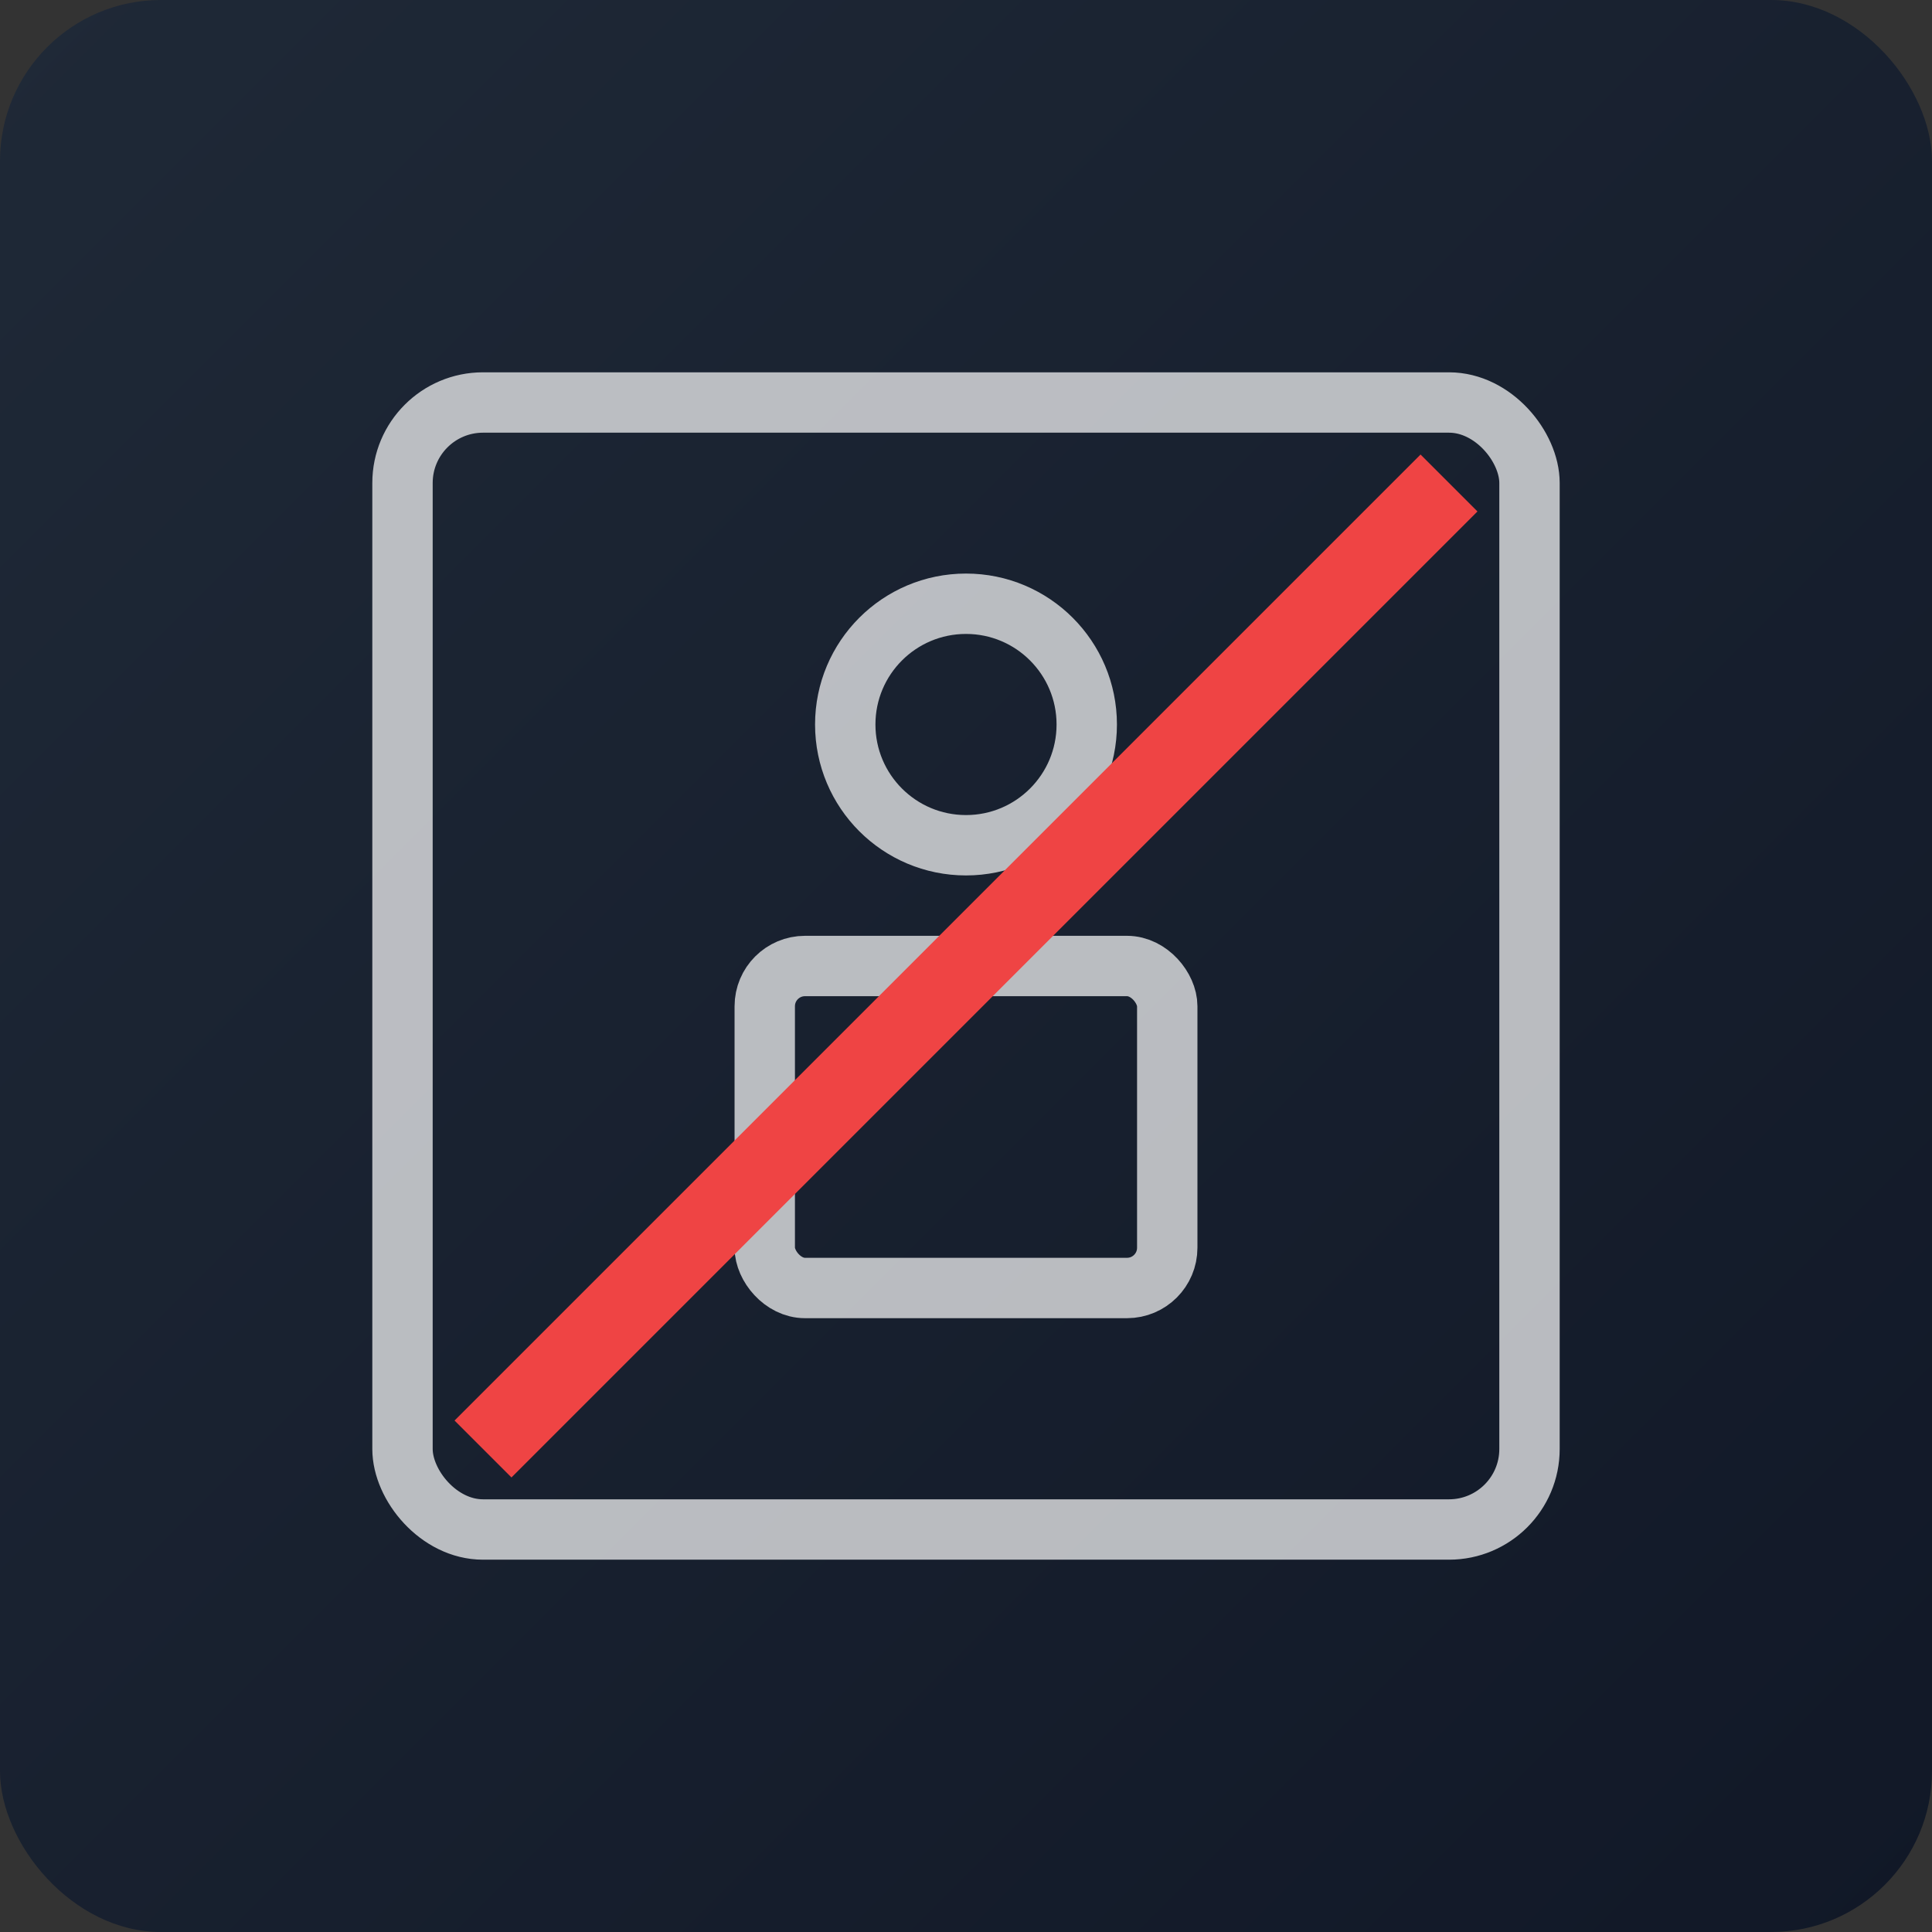
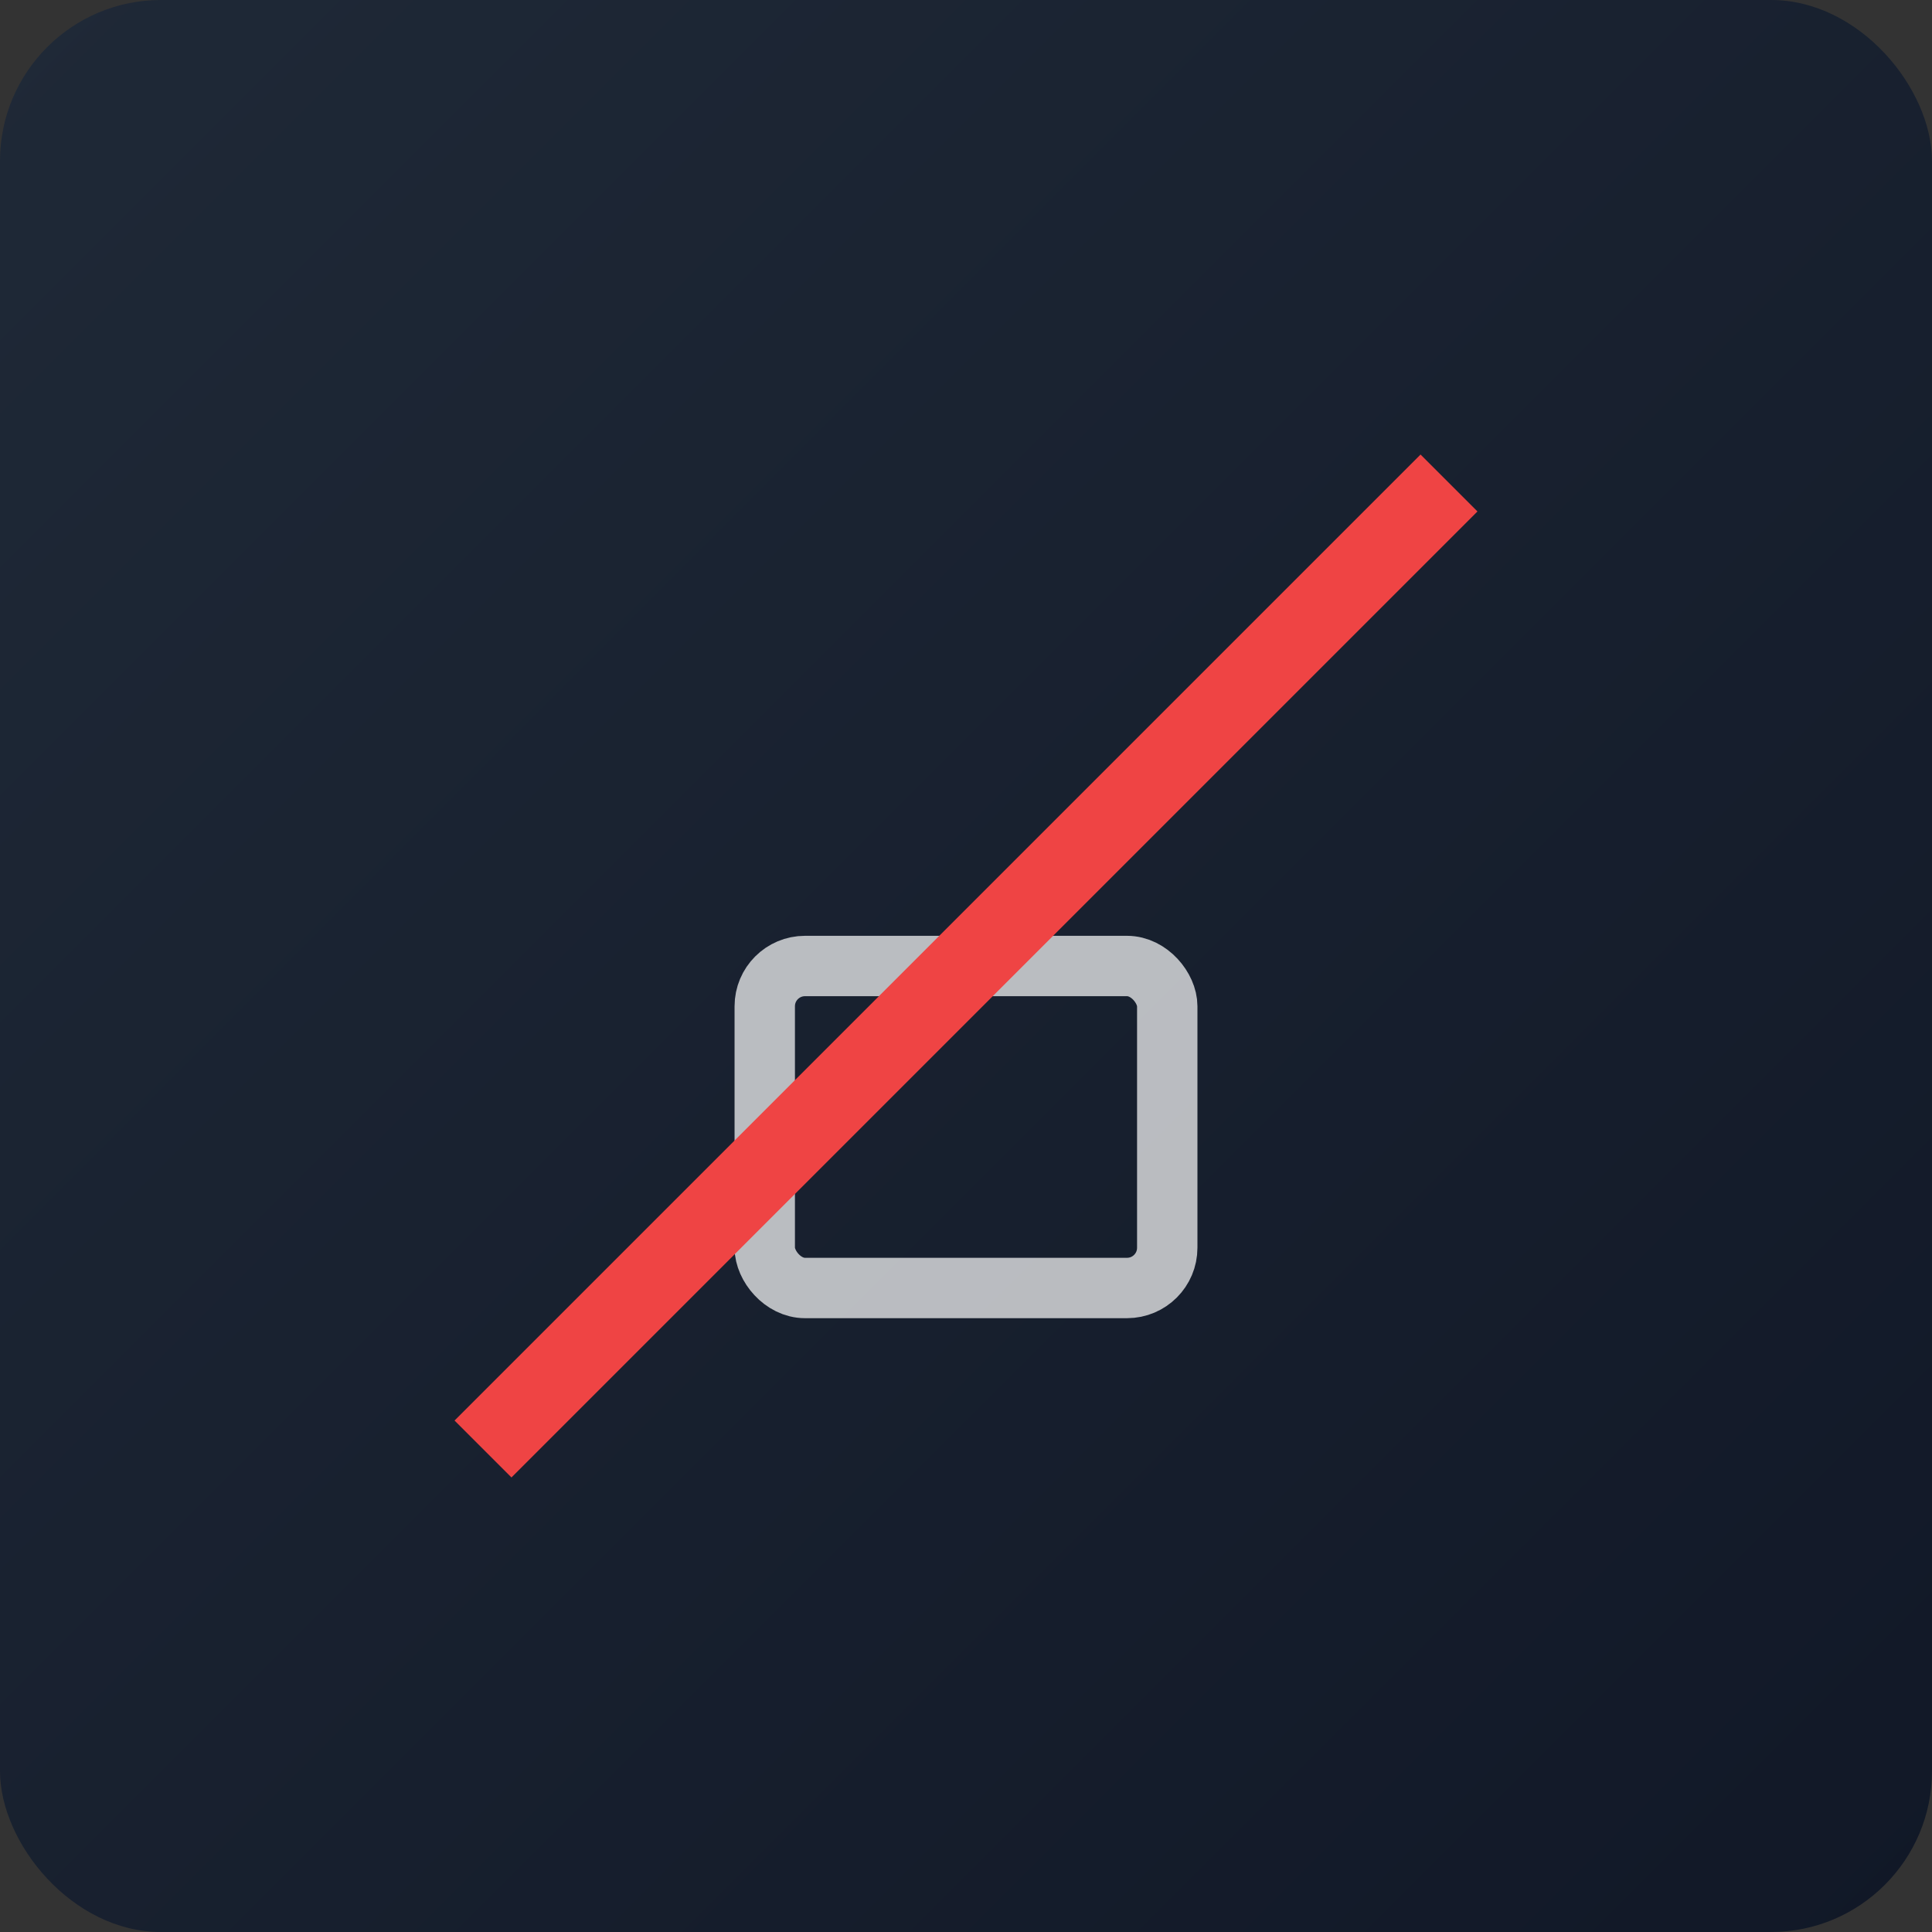
<svg xmlns="http://www.w3.org/2000/svg" viewBox="0 0 48 48" fill="none">
  <rect x="0" y="0" width="48" height="48" fill="#333333" stroke="none" />
  <rect width="48" height="48" rx="4" fill="url(#gradient)" />
-   <rect x="10" y="10" width="28" height="28" rx="2" stroke="white" stroke-width="1.5" stroke-opacity="0.7" fill="none" />
-   <circle cx="24" cy="18" r="3" stroke="white" stroke-width="1.5" stroke-opacity="0.7" fill="none" />
  <rect x="19" y="24" width="10" height="8" rx="1" stroke="white" stroke-width="1.5" stroke-opacity="0.7" fill="none" />
  <line x1="12" y1="36" x2="36" y2="12" stroke="#EF4444" stroke-width="2" />
  <defs>
    <linearGradient id="gradient" x1="0" y1="0" x2="48" y2="48" gradientUnits="userSpaceOnUse">
      <stop stop-color="#1F2937" />
      <stop offset="1" stop-color="#111827" />
    </linearGradient>
  </defs>
</svg>